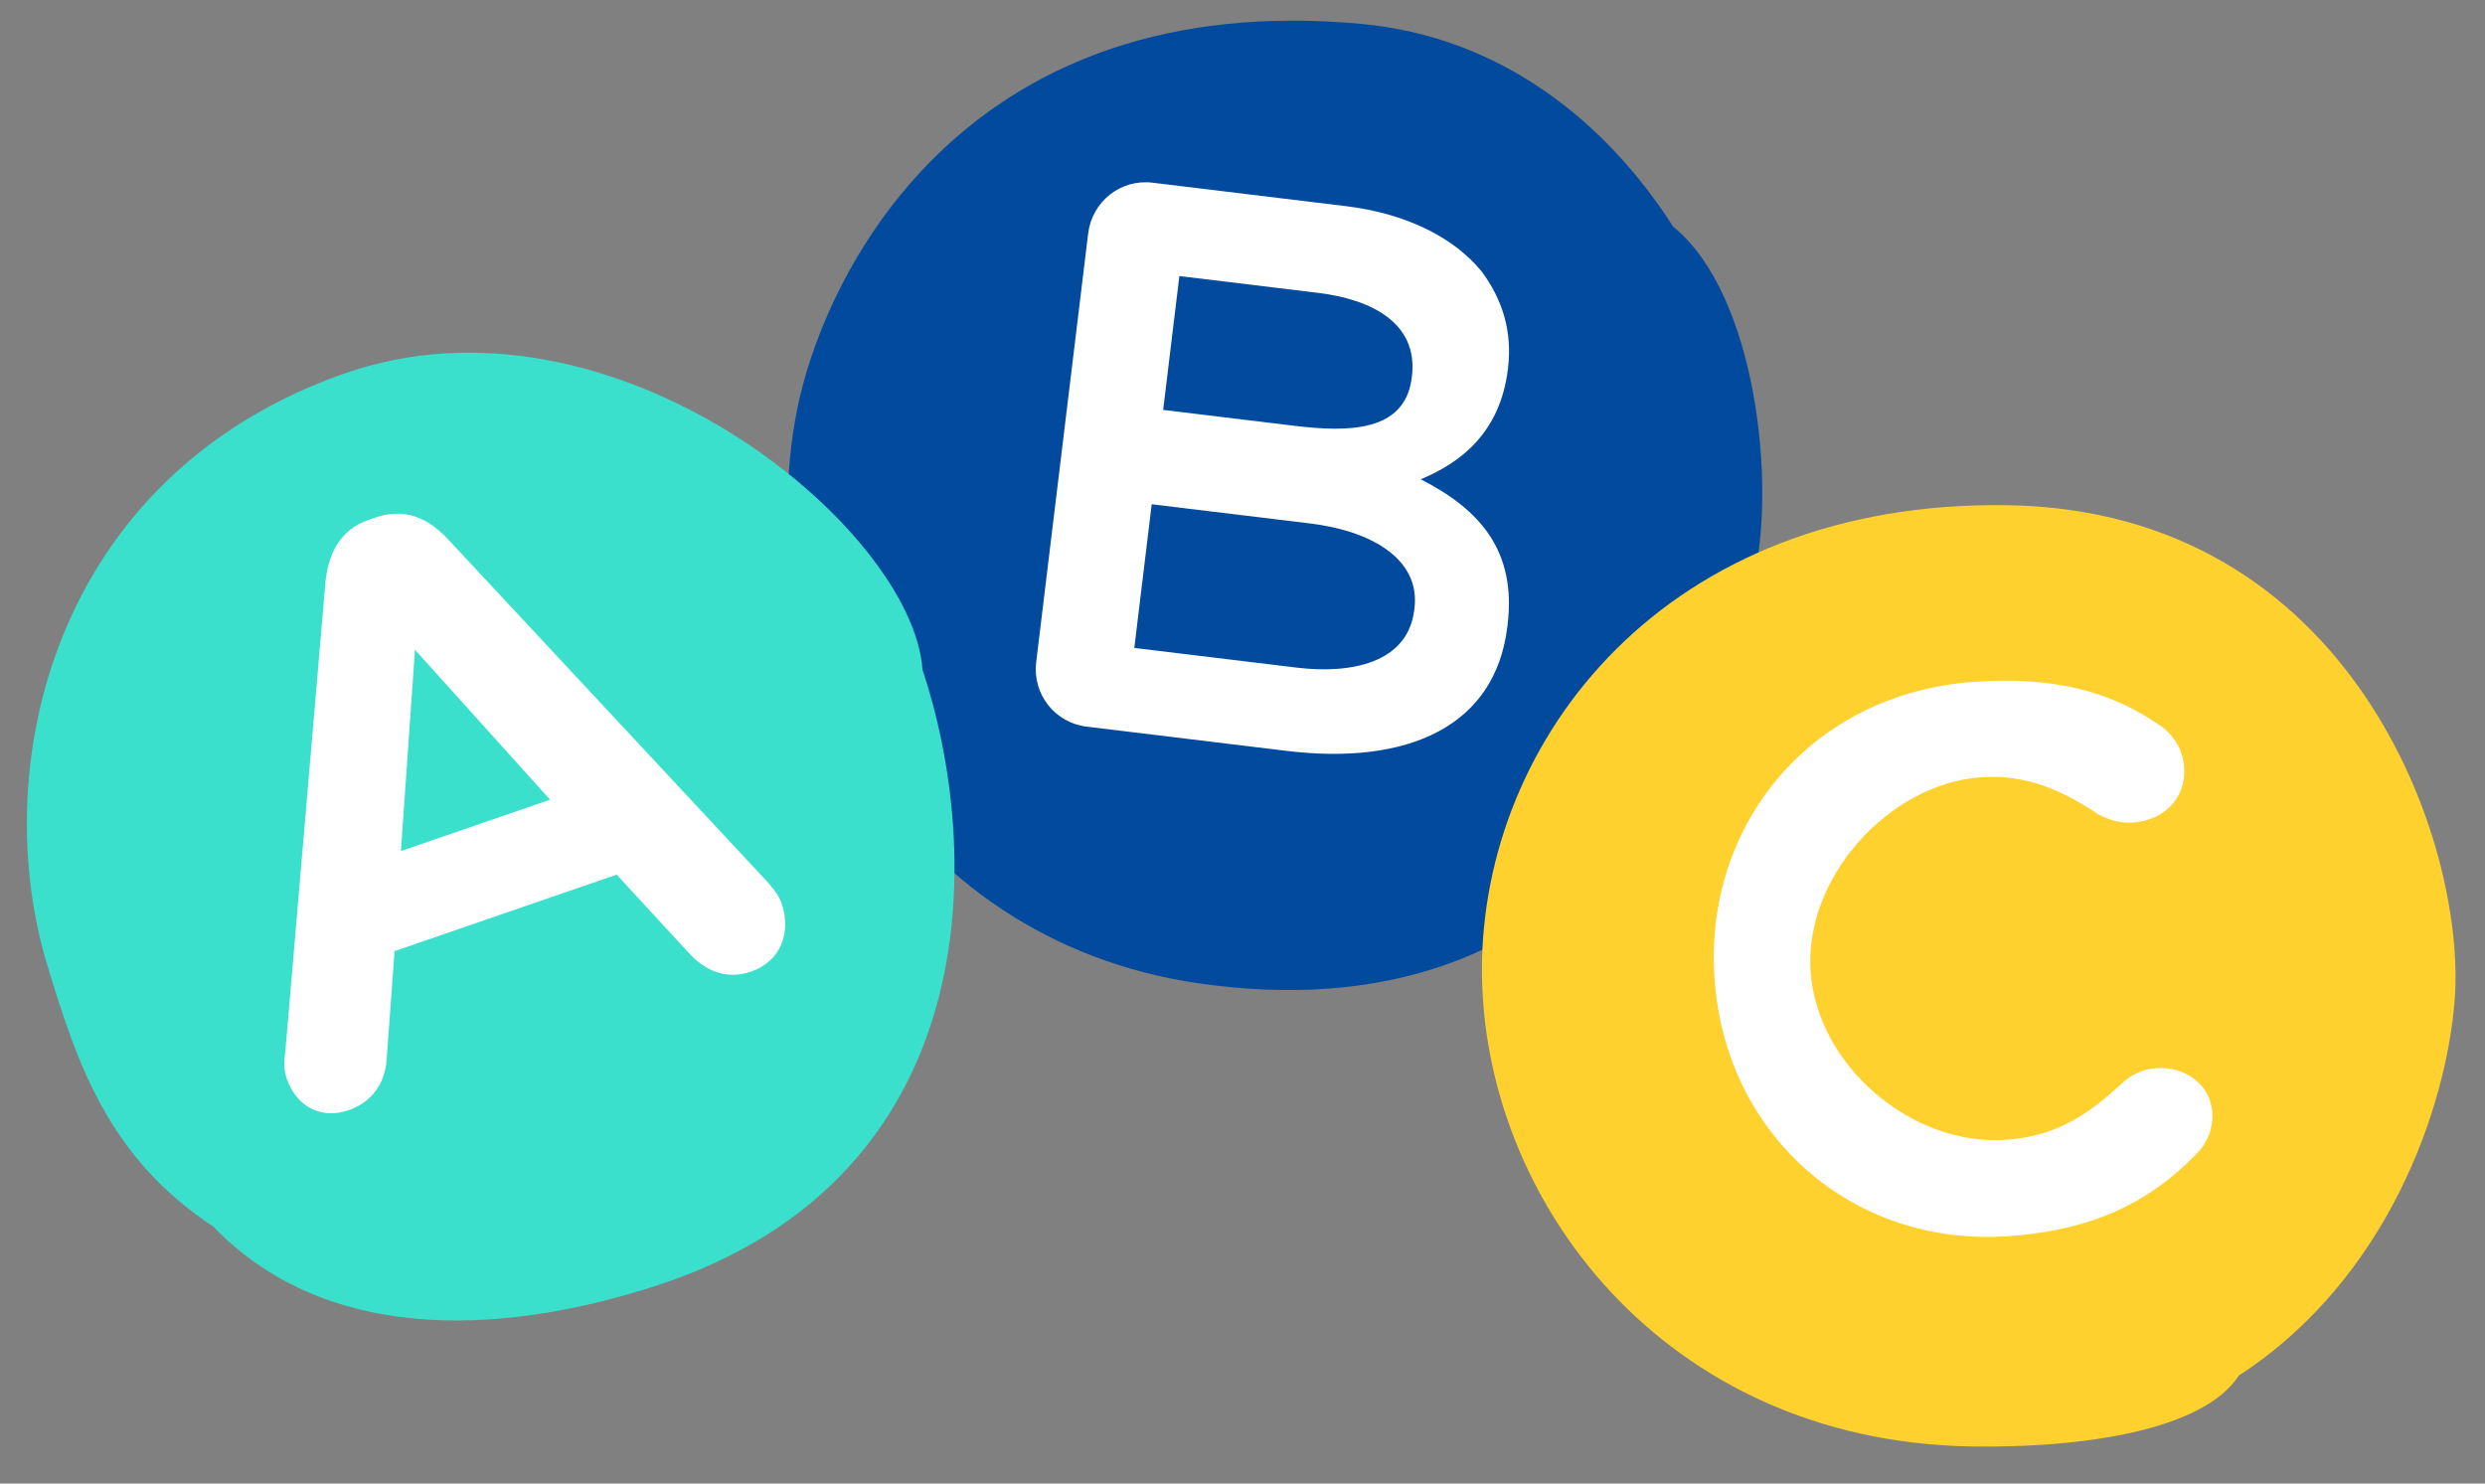
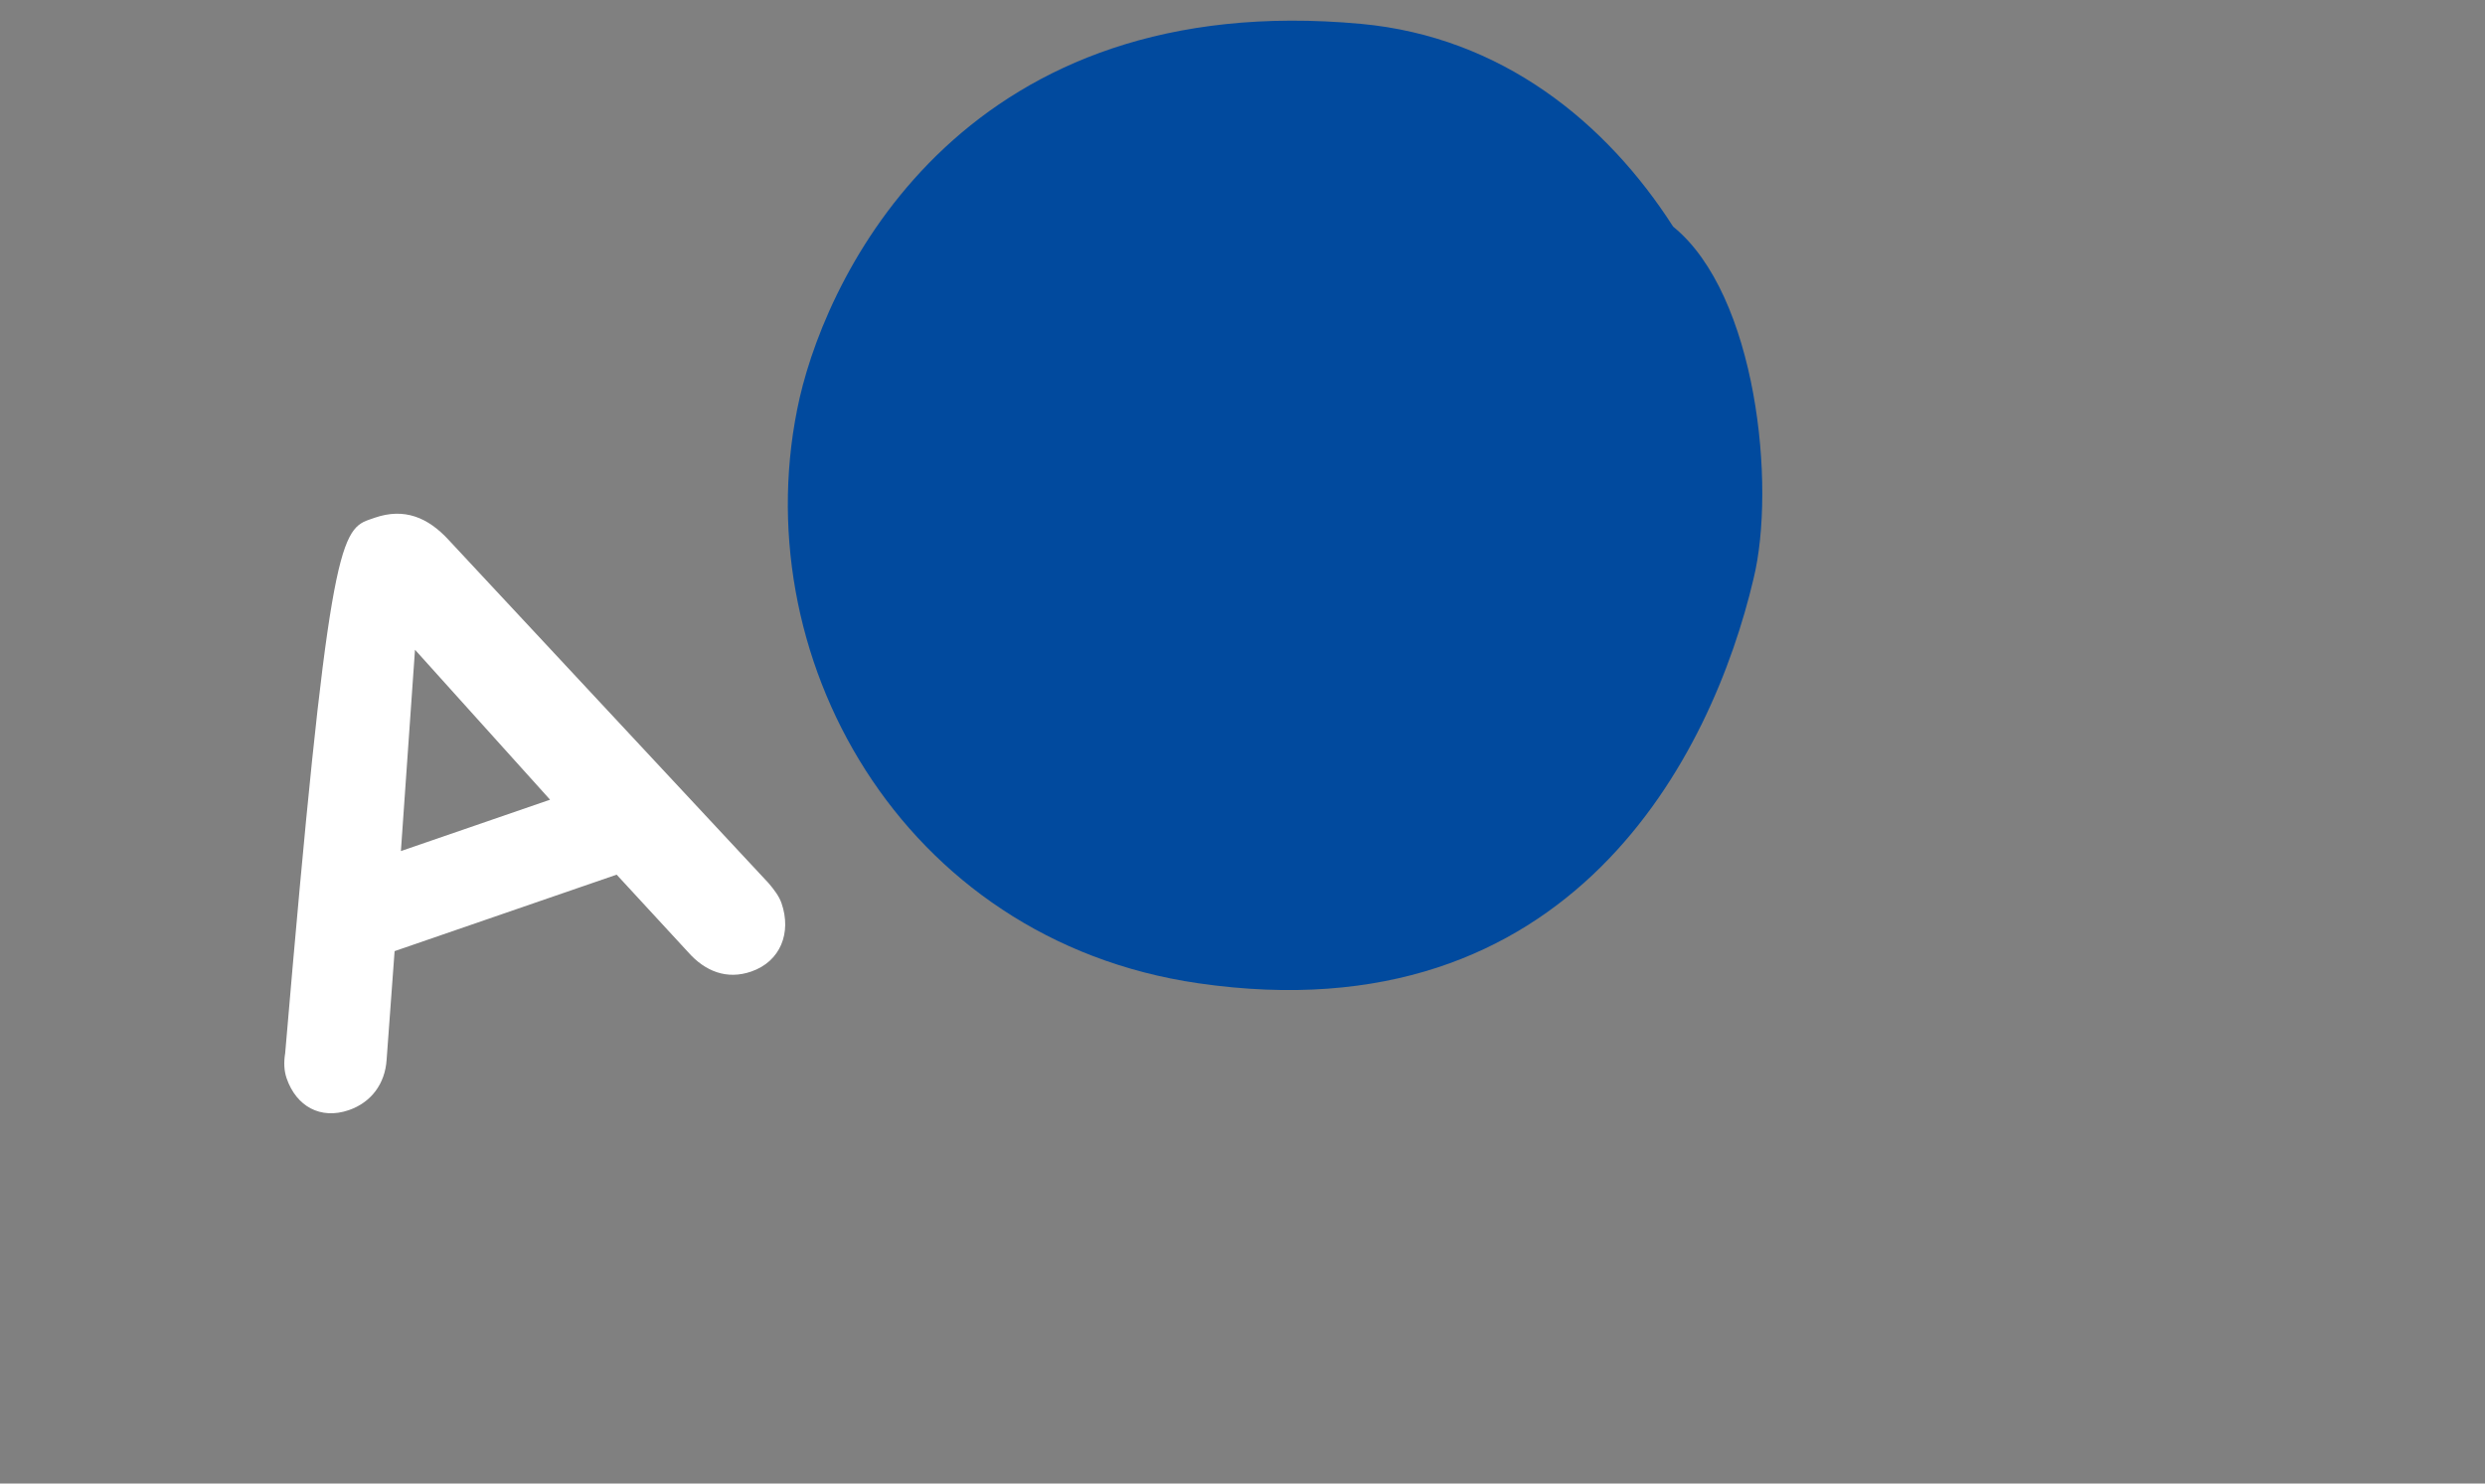
<svg xmlns="http://www.w3.org/2000/svg" width="67" height="40" viewBox="0 0 67 40" fill="none">
  <rect x="0" y="0" width="67" height="40" fill="#808080" stroke="none" />
  <g clip-path="url(#clip0)">
    <path d="M36.7 0.644C40.483 0.994 43.306 3.294 45.111 6.111C47.367 7.939 47.889 13.111 47.278 15.605C46.167 20.328 42.394 27.978 32.306 26.511C24.283 25.344 19.994 17.622 21.561 10.722C22.389 7.155 26.122 -0.333 36.7 0.644Z" fill="#014A9E" />
-     <path d="M9.25 10.083C16.528 7.506 24.611 14.228 24.872 18.055C26.5 22.939 26.661 31.728 17.711 34.661C13.233 36.111 8.683 36.111 5.75 33.072C2.944 31.222 2.089 28.717 1.278 26.033C-0.356 20.661 1.433 12.85 9.25 10.083Z" fill="#3AE0CC" />
-     <path d="M53.139 39C56.122 39.05 59.406 38.572 60.361 37.089C64.367 34.494 65.961 29.867 66.183 26.956C66.506 22.722 63.406 13.772 54.139 13.622C44.872 13.472 39.956 19.956 39.956 26.144C39.956 32.333 44.839 38.855 53.139 39Z" fill="#FFD12F" />
-     <path d="M7.689 28.396L8.767 15.784C8.833 14.947 9.155 14.287 9.947 14.014L10.105 13.959C10.897 13.687 11.536 13.945 12.103 14.565L20.728 23.818C20.878 23.997 21.007 24.165 21.072 24.355C21.345 25.147 21.045 25.924 20.253 26.196C19.604 26.42 19.014 26.198 18.548 25.667L16.626 23.583L10.639 25.645L10.424 28.571C10.383 29.223 10.007 29.724 9.405 29.932C8.645 30.193 7.99 29.834 7.728 29.074C7.657 28.868 7.649 28.641 7.689 28.396ZM14.831 21.562L11.189 17.519L10.809 22.947L14.831 21.562Z" fill="white" />
-     <path d="M29.338 6.301C29.443 5.437 30.209 4.821 31.074 4.926L36.279 5.557C37.942 5.758 39.211 6.418 39.946 7.317C40.512 8.078 40.779 8.937 40.658 9.934L40.656 9.951C40.45 11.647 39.406 12.466 38.305 12.923C39.91 13.741 40.888 14.855 40.647 16.851L40.64 16.901C40.316 19.578 37.976 20.644 34.684 20.245L29.296 19.592C28.432 19.487 27.835 18.706 27.937 17.858L29.338 6.301ZM34.886 11.479C36.349 11.656 37.885 11.657 38.064 10.177L38.068 10.144C38.243 8.697 36.953 8.068 35.54 7.897L31.798 7.443L31.361 11.052L34.886 11.479ZM34.956 18C36.436 18.18 37.958 17.875 38.131 16.445L38.137 16.395C38.294 15.098 37.022 14.319 35.309 14.112L31.052 13.596L30.583 17.47L34.956 18Z" fill="white" />
-     <path d="M46.23 26.417L46.228 26.384C45.936 22.257 48.808 18.696 53.236 18.383C55.424 18.228 56.95 18.675 58.186 19.528C58.537 19.738 58.851 20.152 58.889 20.687C58.948 21.523 58.336 22.12 57.517 22.178C57.099 22.207 56.821 22.076 56.578 21.959C55.626 21.321 54.637 20.87 53.417 20.956C50.928 21.132 48.638 23.661 48.817 26.201C48.997 28.741 51.551 30.911 54.091 30.732C55.478 30.634 56.341 30.019 57.239 29.183C57.46 28.983 57.768 28.826 58.136 28.8C58.904 28.746 59.594 29.235 59.647 29.987C59.681 30.471 59.474 30.872 59.191 31.144C57.985 32.371 56.496 33.164 54.157 33.33C49.913 33.63 46.524 30.578 46.23 26.417Z" fill="white" />
+     <path d="M7.689 28.396C8.833 14.947 9.155 14.287 9.947 14.014L10.105 13.959C10.897 13.687 11.536 13.945 12.103 14.565L20.728 23.818C20.878 23.997 21.007 24.165 21.072 24.355C21.345 25.147 21.045 25.924 20.253 26.196C19.604 26.42 19.014 26.198 18.548 25.667L16.626 23.583L10.639 25.645L10.424 28.571C10.383 29.223 10.007 29.724 9.405 29.932C8.645 30.193 7.99 29.834 7.728 29.074C7.657 28.868 7.649 28.641 7.689 28.396ZM14.831 21.562L11.189 17.519L10.809 22.947L14.831 21.562Z" fill="white" />
  </g>
  <defs>
    <clipPath id="clip0">
      <rect width="66.667" height="40" fill="white" transform="translate(0.167)" />
    </clipPath>
  </defs>
</svg>